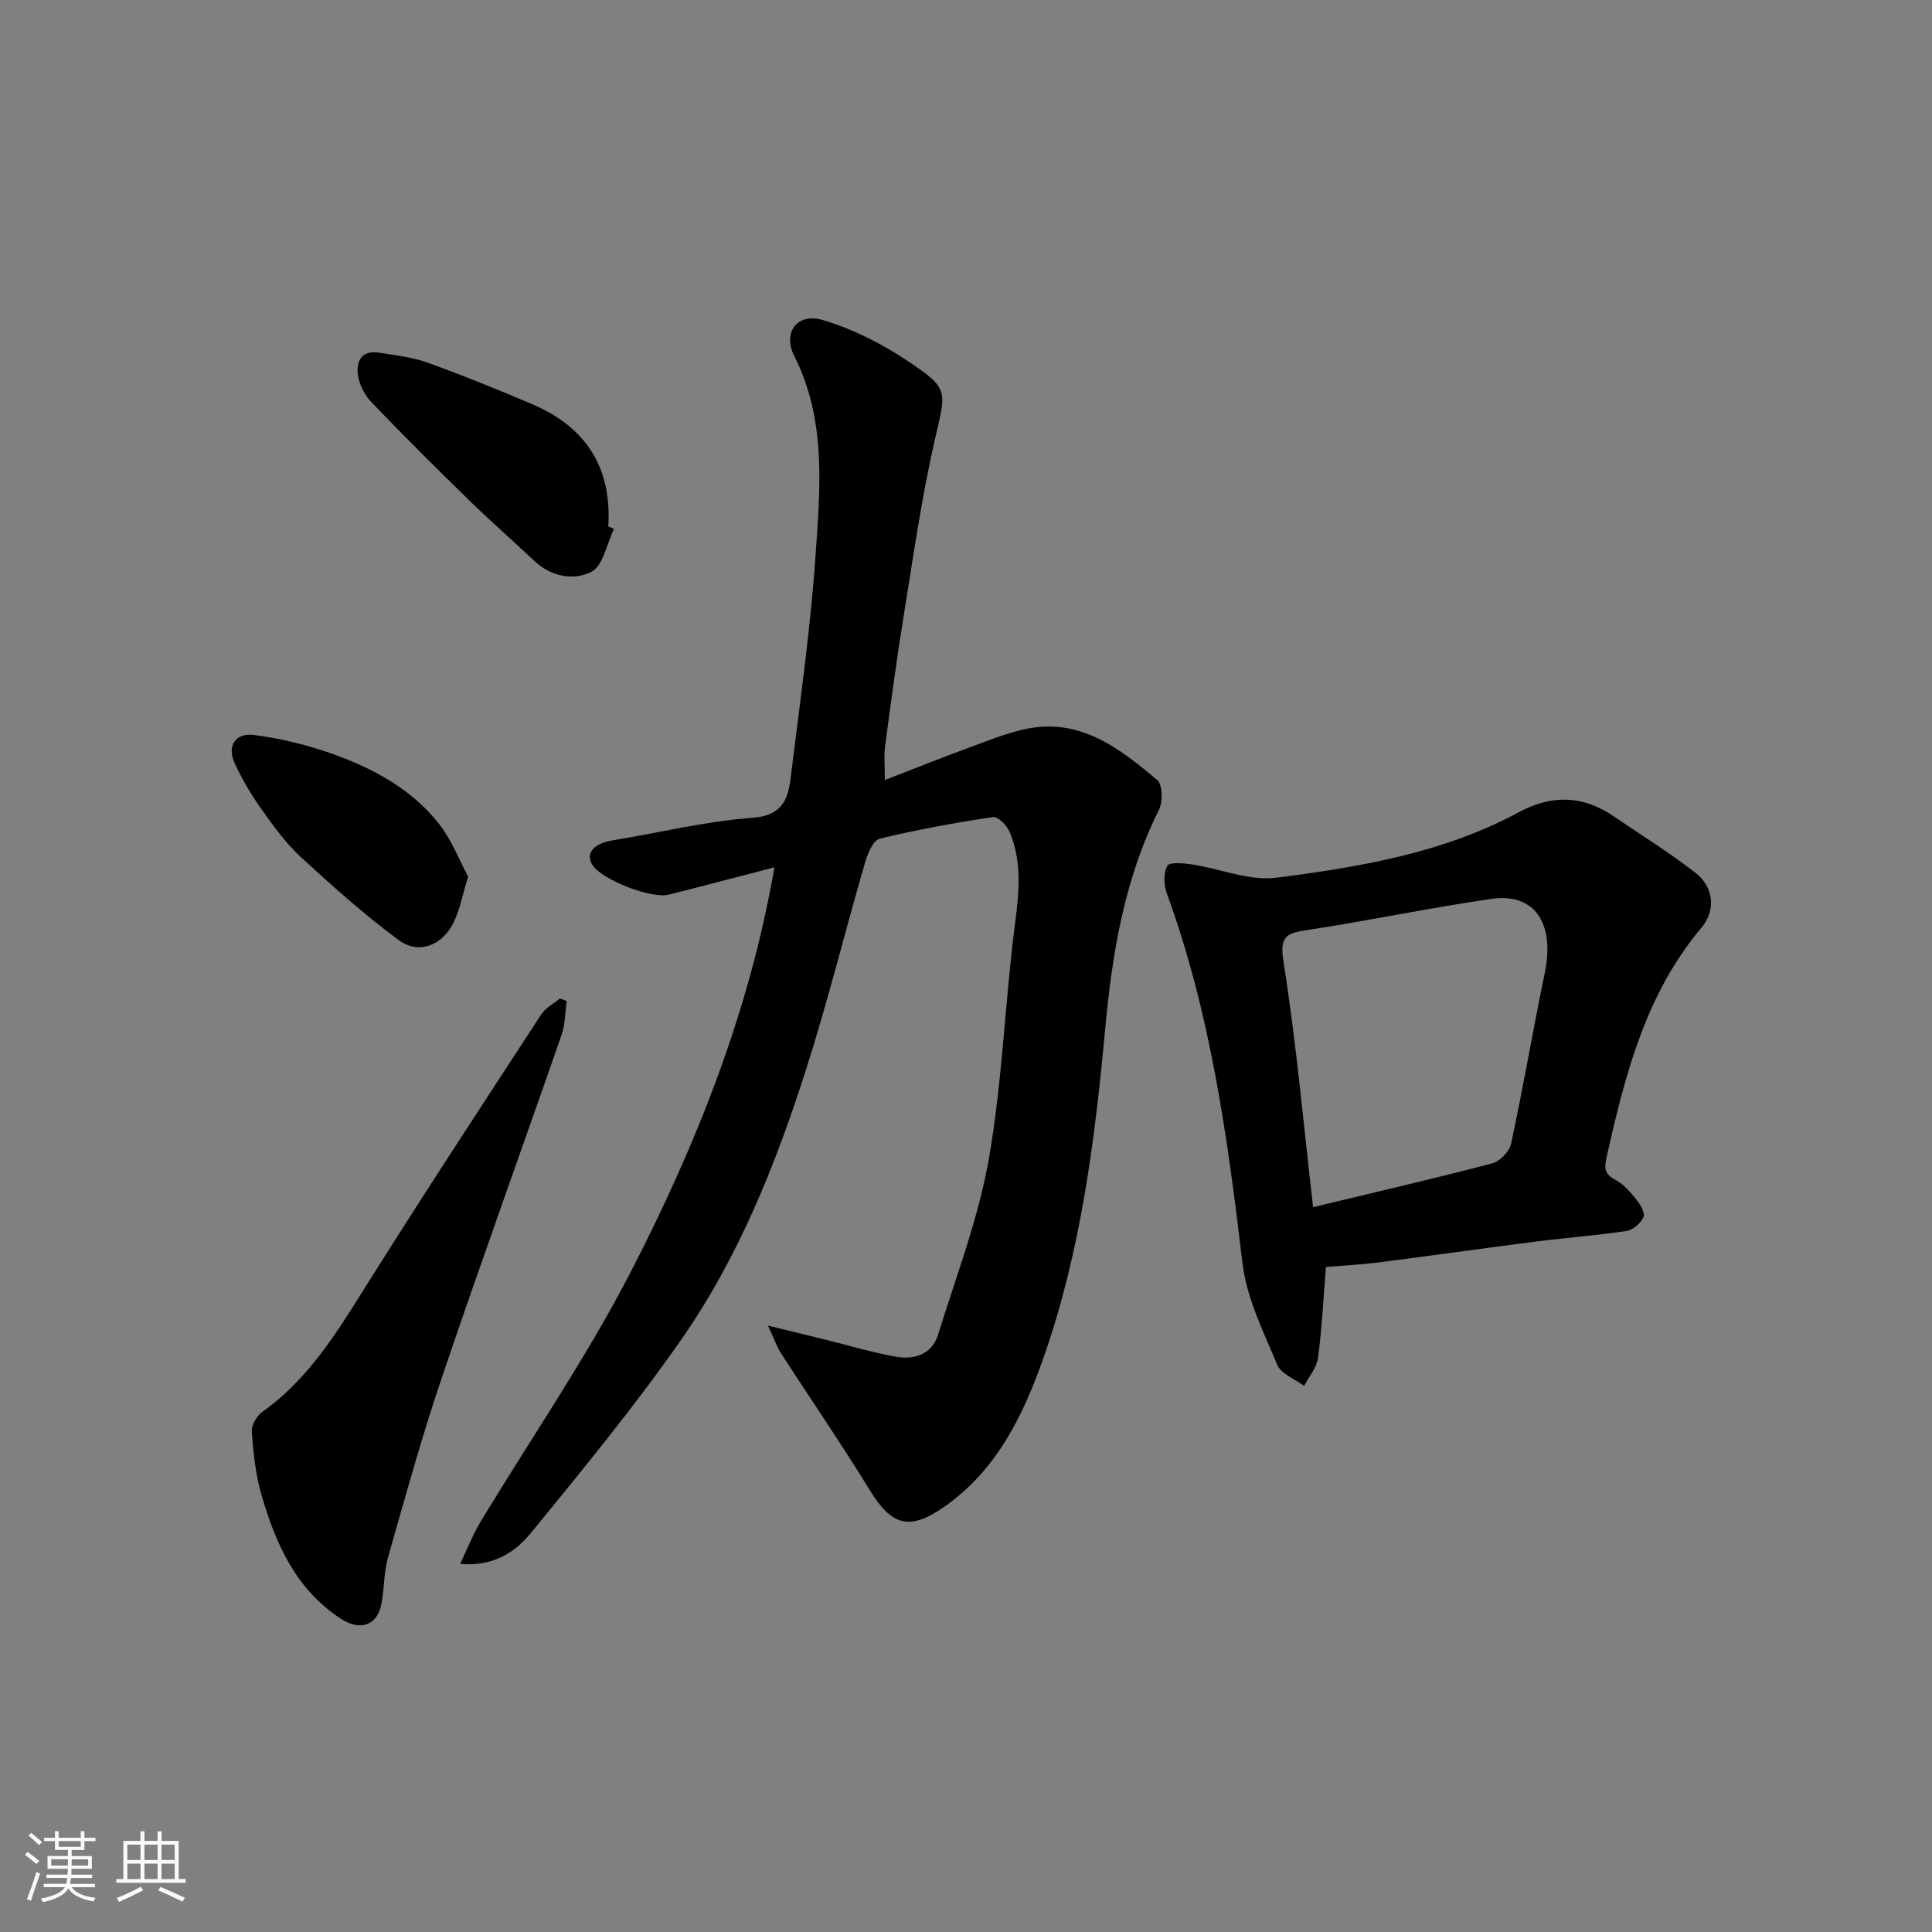
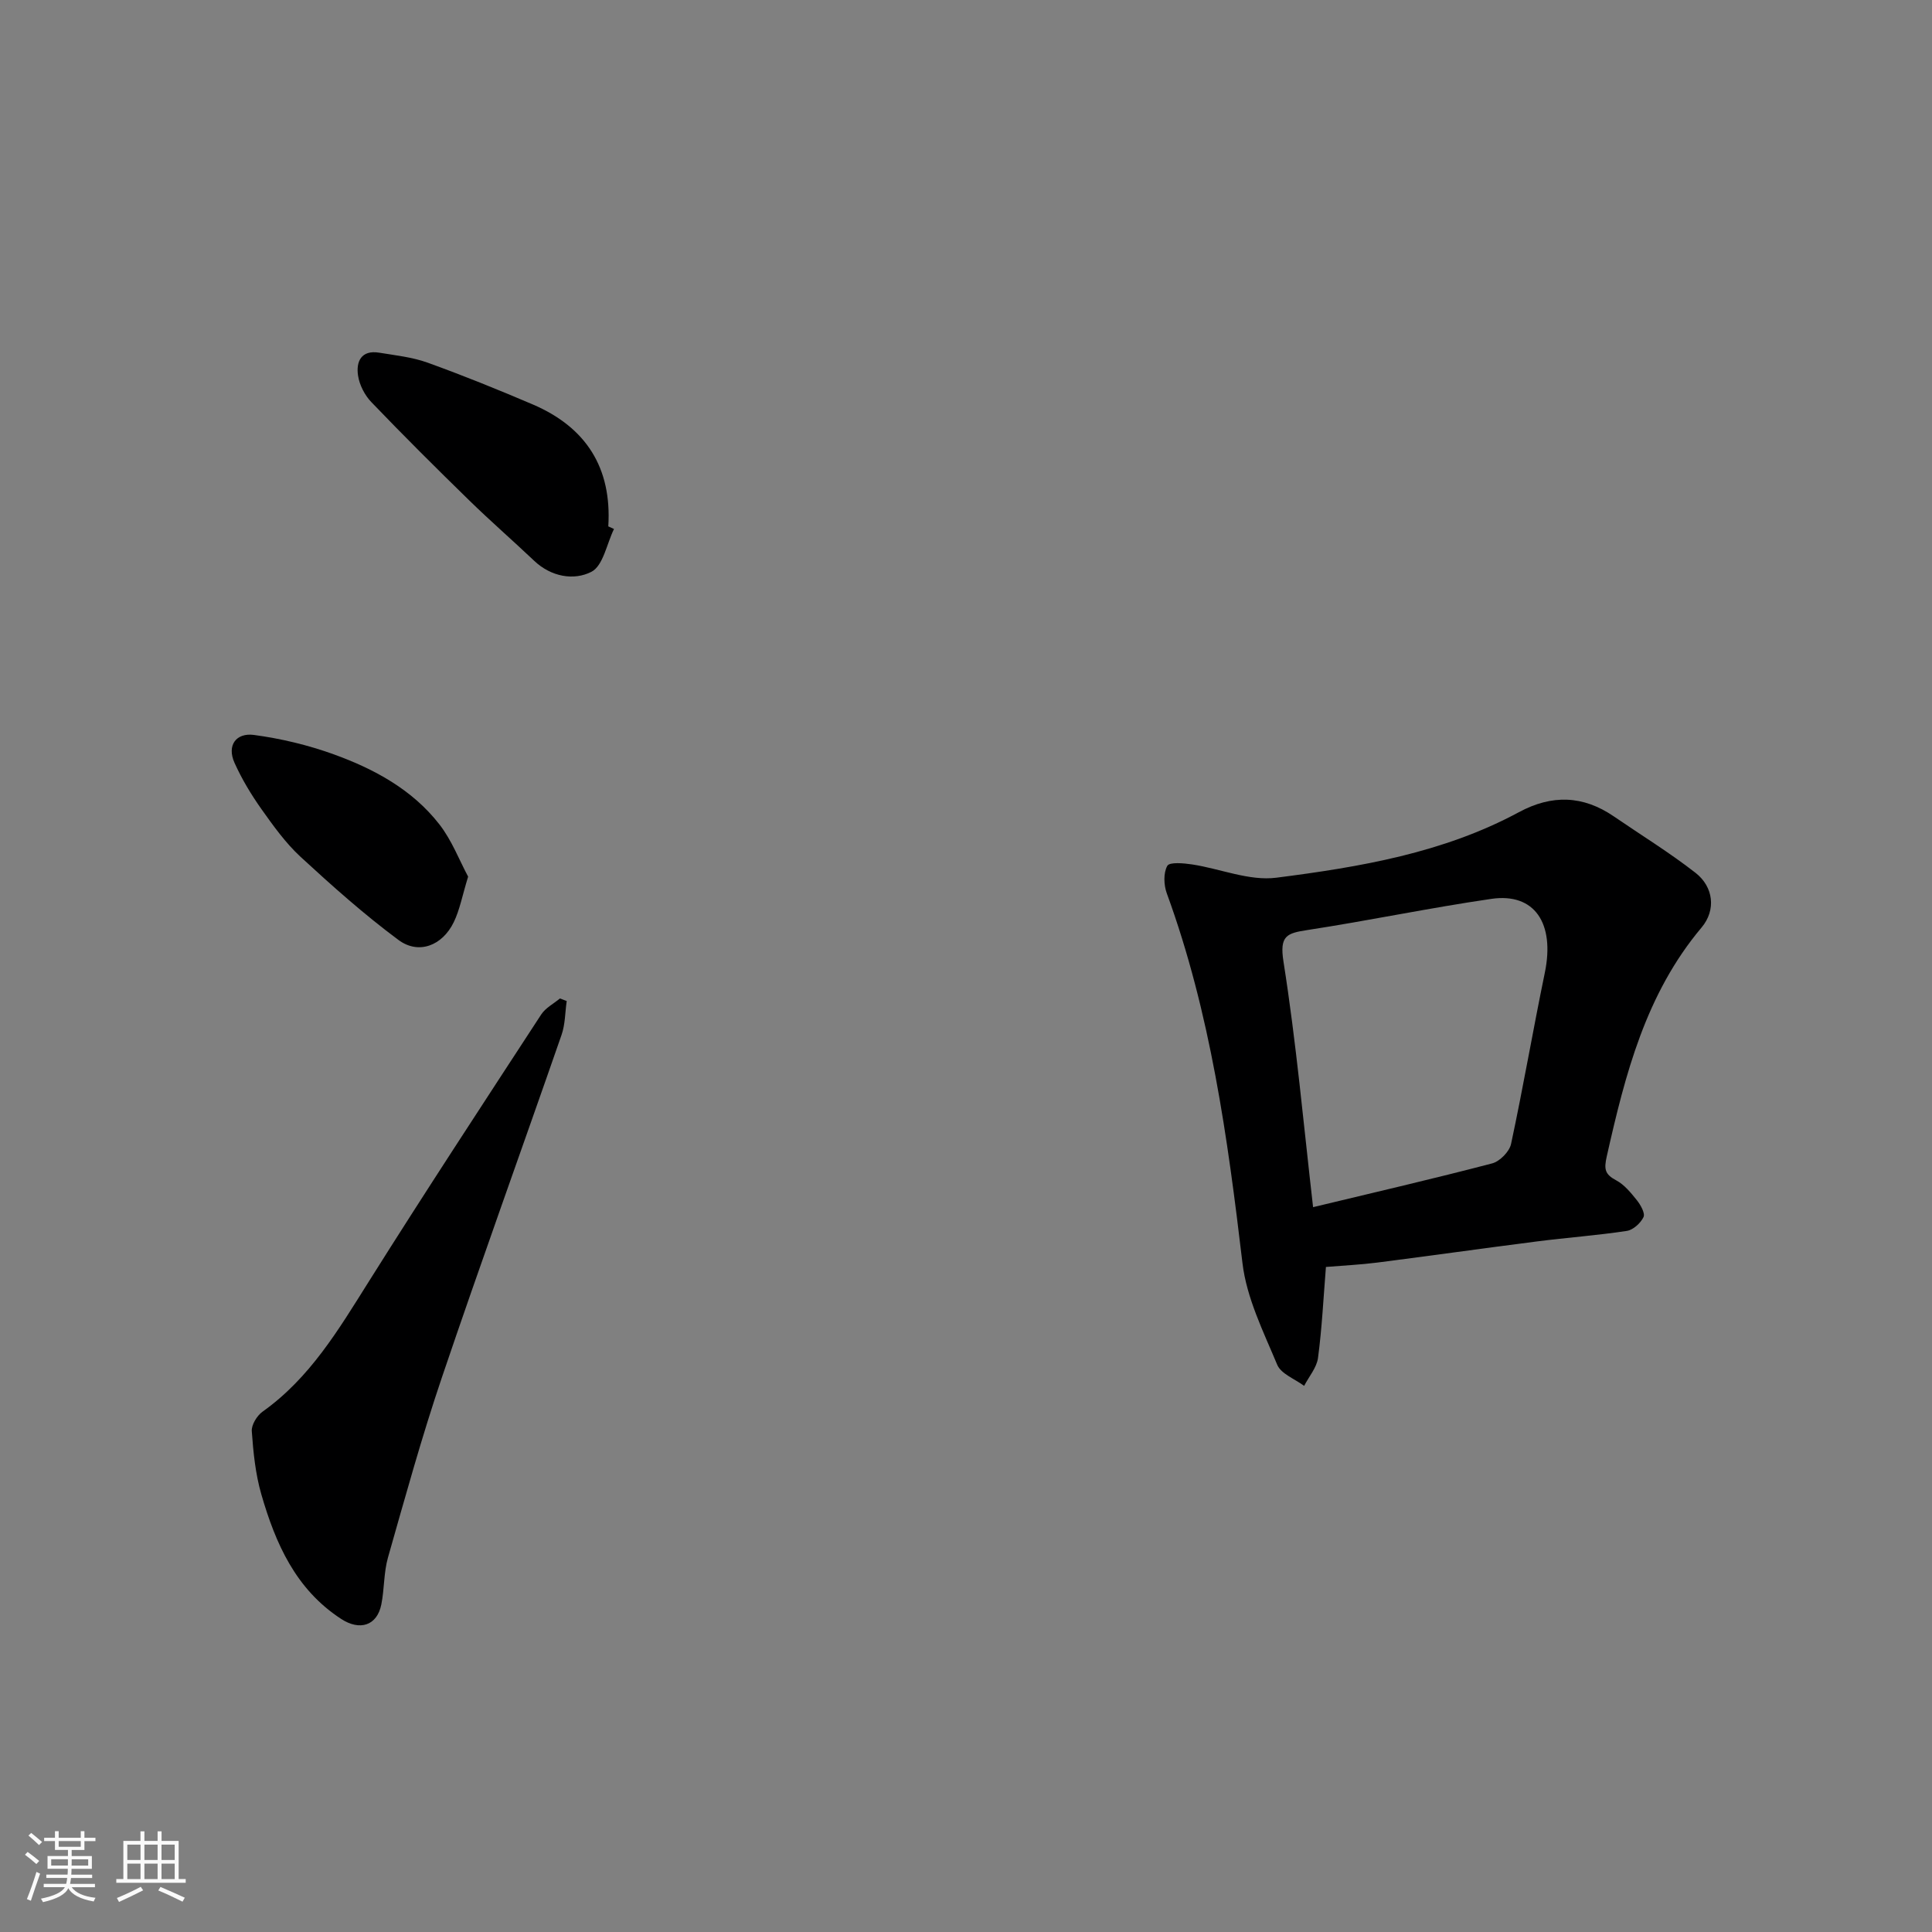
<svg xmlns="http://www.w3.org/2000/svg" enable-background="new 0 0 400 400" viewBox="0 0 400 400">
  <rect x="0" y="0" width="400" height="400" fill="#808080" stroke="none" />
  <path d="m5.17 384 .55-.58c.85.61 1.65 1.24 2.4 1.87l-.59.64c-.83-.73-1.62-1.38-2.36-1.93m1.22 9.53-.82-.34c.71-1.76 1.37-3.64 1.98-5.63.24.13.5.25.76.36-.6 1.67-1.24 3.54-1.92 5.61m-.5-13.5.57-.54c.56.44 1.31 1.06 2.26 1.87l-.64.64c-.68-.66-1.41-1.32-2.19-1.97m3.25.46h2.24v-1.36h.77v1.36h4.57v-1.36h.76v1.36h2.28v.69h-2.28v1.84h-2.64v1.26h4.18v2.64h-4.21c0 .45-.02.86-.05 1.21h4.32v.69h-4.38c-.04.34-.1.75-.19 1.22h5.15v.69h-4.82c.87 1.19 2.51 1.92 4.93 2.19-.17.31-.3.57-.37.76-2.77-.49-4.52-1.41-5.26-2.76-.56 1.26-2.3 2.23-5.24 2.9-.12-.24-.26-.48-.43-.72 2.73-.55 4.38-1.34 4.96-2.38h-4.38v-.69h4.65c.1-.38.17-.79.21-1.22h-4.32v-.69h4.4c.03-.34.05-.75.05-1.21h-4.2v-2.64h4.23v-1.26h-2.69v-1.84h-2.24zm1.46 4.46v1.29h3.45c.01-.4.02-.57.01-.53v-.32-.45h-3.46zm1.55-2.59h4.57v-1.19h-4.57zm6.11 2.59h-3.42v.77c-.01.19-.01.37-.02.53h3.44z" fill="#fafafa" />
  <path d="m32.63 379.16h.82v1.98h3.54v7.89h1.46v.78h-14.37v-.78h1.46v-7.89h3.54v-1.98h.82v1.98h2.73zm-3.49 11.48.5.73c-1.61.82-3.28 1.63-5 2.41-.13-.27-.28-.55-.44-.82 1.75-.72 3.4-1.49 4.94-2.32m-2.78-5.55h2.73v-3.18h-2.73zm0 3.95h2.73v-3.2h-2.73zm3.54-3.95h2.73v-3.18h-2.73zm0 3.95h2.73v-3.2h-2.73zm7.89 4.68c-1.84-.92-3.51-1.7-5.02-2.32l.45-.73c1.89.8 3.57 1.55 5.04 2.23zm-1.62-11.81h-2.73v3.18h2.73zm-2.73 7.13h2.73v-3.2h-2.73z" fill="#fafafa" />
  <g fill="#000001">
-     <path d="m95.26 323.79c1.55-3.24 2.61-6.01 4.11-8.51 10.44-17.32 21.99-34.05 31.24-51.98 13.65-26.48 24.63-54.16 29.72-83.73-7.26 1.88-14.54 3.82-21.85 5.65-3.62.91-13.57-2.97-15.71-5.98-1.73-2.44.04-4.59 4.06-5.25 9.65-1.58 19.23-3.96 28.94-4.67 7.42-.54 7.57-5.35 8.17-10.22 1.81-14.64 3.89-29.28 4.9-43.98.96-13.96 2.32-28.11-4.41-41.45-2.44-4.84.64-8.98 5.89-7.42 6.26 1.85 12.37 4.97 17.81 8.62 8.54 5.74 7.73 6 5.36 16.42-2.74 12.06-4.47 24.36-6.45 36.59-1.44 8.87-2.62 17.79-3.8 26.7-.26 1.94-.04 3.94-.04 6.91 6.07-2.34 11.69-4.58 17.37-6.68 3.79-1.4 7.58-2.94 11.51-3.82 11.38-2.55 19.63 3.87 27.51 10.51 1.12.94 1.18 4.52.35 6.18-7.14 14.31-9.65 29.54-11.12 45.32-2.14 23.06-5.03 46.11-12.79 68.16-4.23 12.02-9.74 23.3-20.62 30.87-7.16 4.99-10.87 3.79-15.32-3.49-5.87-9.58-12.25-18.85-18.35-28.29-.88-1.37-1.42-2.96-2.74-5.8 4.92 1.21 8.32 2.03 11.72 2.87 4.89 1.21 9.74 2.66 14.69 3.56 3.86.7 7.53-.43 8.81-4.57 3.75-12.08 8.35-24.05 10.52-36.43 2.82-16.12 3.32-32.63 5.44-48.89.85-6.5 1.41-12.73-1.18-18.82-.56-1.31-2.41-3.16-3.41-3.01-7.88 1.19-15.74 2.6-23.48 4.49-1.35.33-2.48 3.11-3.02 4.96-4.12 14.21-7.67 28.59-12.16 42.67-6.3 19.76-14.02 39.07-25.94 56.15-9.63 13.8-20.36 26.85-31.02 39.89-3.23 3.96-7.71 7.07-14.71 6.47z" />
    <path d="m274.52 262.31c-.52 6.43-.82 12.66-1.64 18.83-.27 2.02-1.88 3.86-2.87 5.79-1.91-1.43-4.77-2.47-5.57-4.36-2.86-6.85-6.35-13.84-7.2-21.06-3.08-25.99-6.62-51.81-15.67-76.56-.63-1.73-.72-4.22.11-5.69.46-.82 3.39-.55 5.13-.29 5.84.89 11.84 3.47 17.44 2.75 17.28-2.21 34.56-5.12 50.21-13.56 6.84-3.69 13.29-3.5 19.67.87 5.65 3.87 11.52 7.48 16.91 11.68 3.73 2.91 4.29 7.7 1.26 11.31-11.58 13.76-15.81 30.41-19.63 47.36-.61 2.7-.41 3.74 1.95 5 1.69.9 3.05 2.58 4.29 4.13.77.97 1.74 2.7 1.36 3.48-.6 1.25-2.15 2.66-3.47 2.86-6.15.93-12.37 1.38-18.55 2.17-11.04 1.41-22.05 2.97-33.09 4.38-3.43.44-6.91.6-10.64.91zm-2.66-12.38c12.76-3.07 24.96-5.89 37.07-9.06 1.59-.42 3.58-2.44 3.92-4.03 2.52-11.77 4.55-23.65 6.99-35.45 2.11-10.22-2.11-16.59-11.06-15.29-12.73 1.85-25.35 4.5-38.07 6.45-4.28.66-5.83 1.14-4.98 6.54 2.65 16.78 4.16 33.73 6.13 50.84z" />
    <path d="m117.33 207.25c-.34 2.35-.3 4.82-1.07 7.02-8.21 23.64-16.73 47.17-24.76 70.88-4.17 12.3-7.62 24.84-11.18 37.34-.88 3.11-.73 6.49-1.37 9.69-.89 4.44-4.49 5.5-8.32 3-9.43-6.14-13.59-15.64-16.53-25.81-1.21-4.2-1.66-8.67-1.97-13.05-.1-1.31 1.07-3.22 2.23-4.05 9.78-6.95 15.7-16.92 21.91-26.8 11.7-18.62 23.77-37.01 35.78-55.43.89-1.37 2.57-2.23 3.88-3.32.47.18.94.36 1.4.53z" />
    <path d="m127.12 109.52c-1.5 3.07-2.25 7.63-4.68 8.87-3.62 1.85-8.33 1.05-11.85-2.29-4.44-4.21-9.07-8.23-13.44-12.5-6.85-6.68-13.63-13.43-20.25-20.33-1.38-1.43-2.48-3.56-2.77-5.51-.44-2.9.66-5.35 4.38-4.74 3.36.55 6.84.92 10.01 2.06 7.34 2.65 14.59 5.58 21.77 8.65 11.04 4.72 16.41 13.11 15.65 25.25.39.19.79.36 1.18.54z" />
    <path d="m96.92 181.5c-1.21 3.93-1.73 6.87-2.98 9.44-2.37 4.86-7.27 6.76-11.44 3.67-7.1-5.27-13.75-11.2-20.26-17.2-3.1-2.86-5.63-6.4-8.09-9.86-2.13-3.01-4.08-6.24-5.59-9.6-1.66-3.69.38-6.27 4-5.79 5.59.75 11.21 2.09 16.52 4.01 8.38 3.03 16.26 7.29 21.86 14.47 2.6 3.32 4.16 7.47 5.98 10.86z" />
  </g>
</svg>